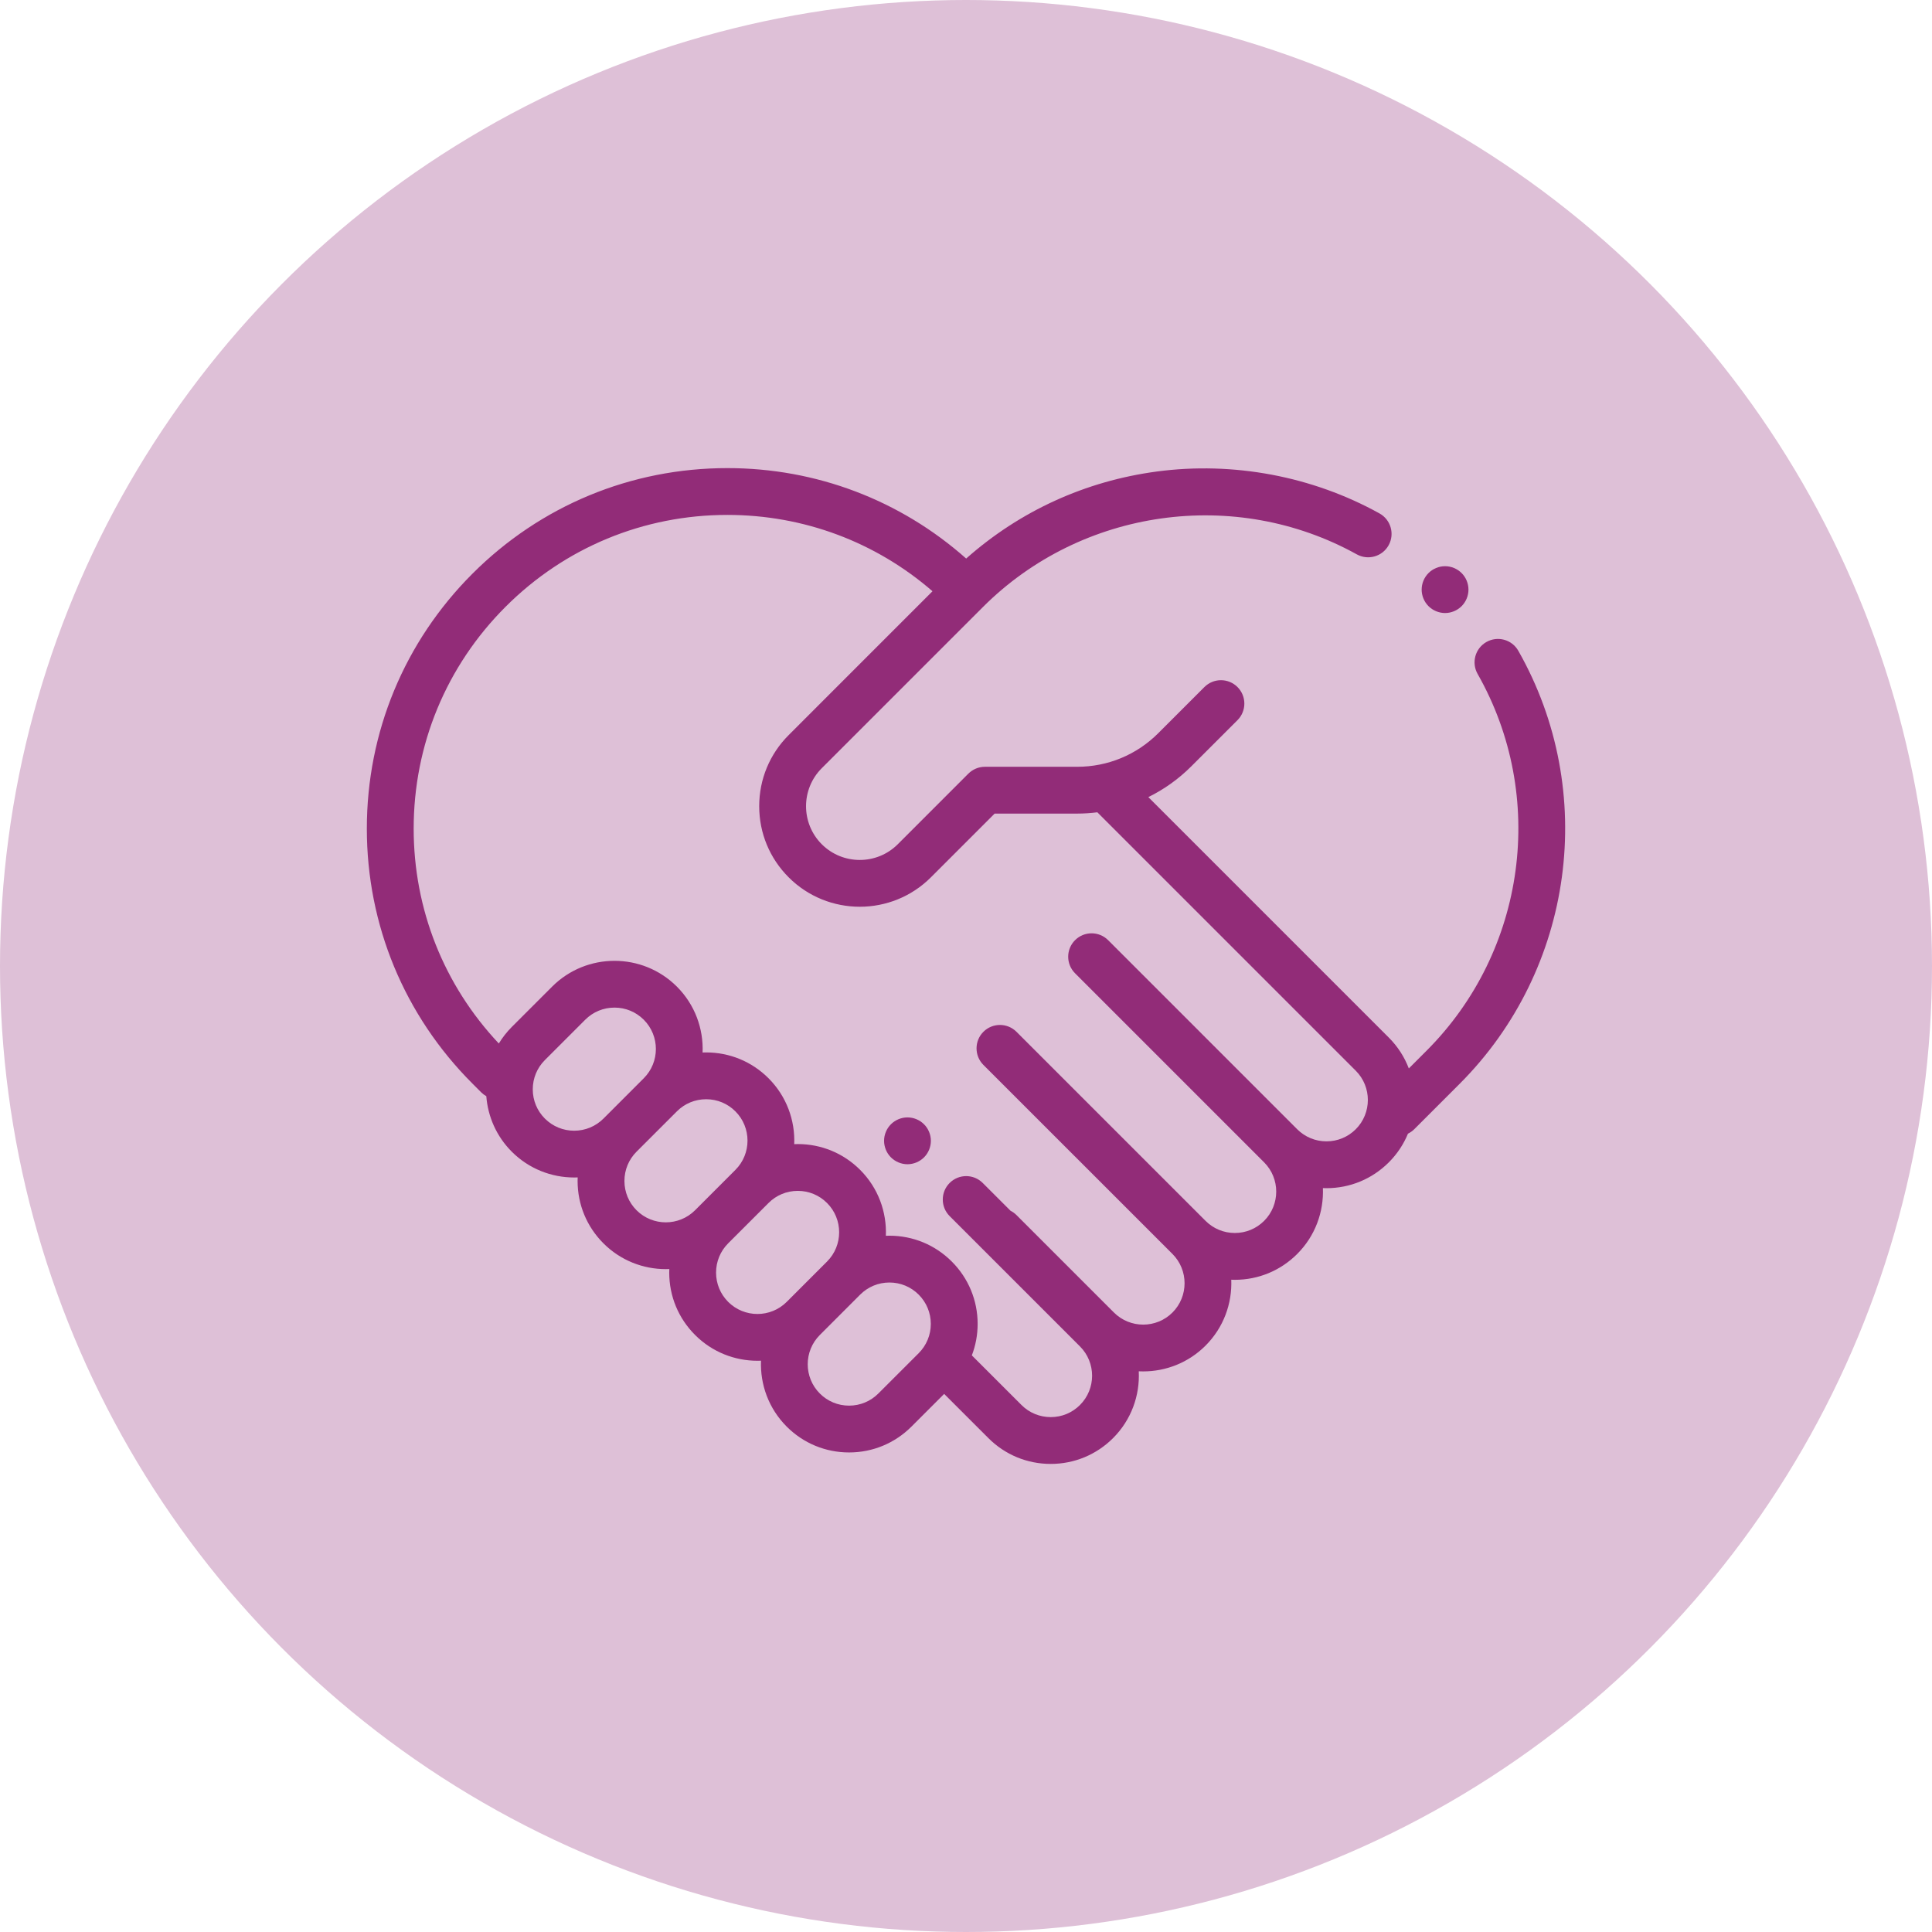
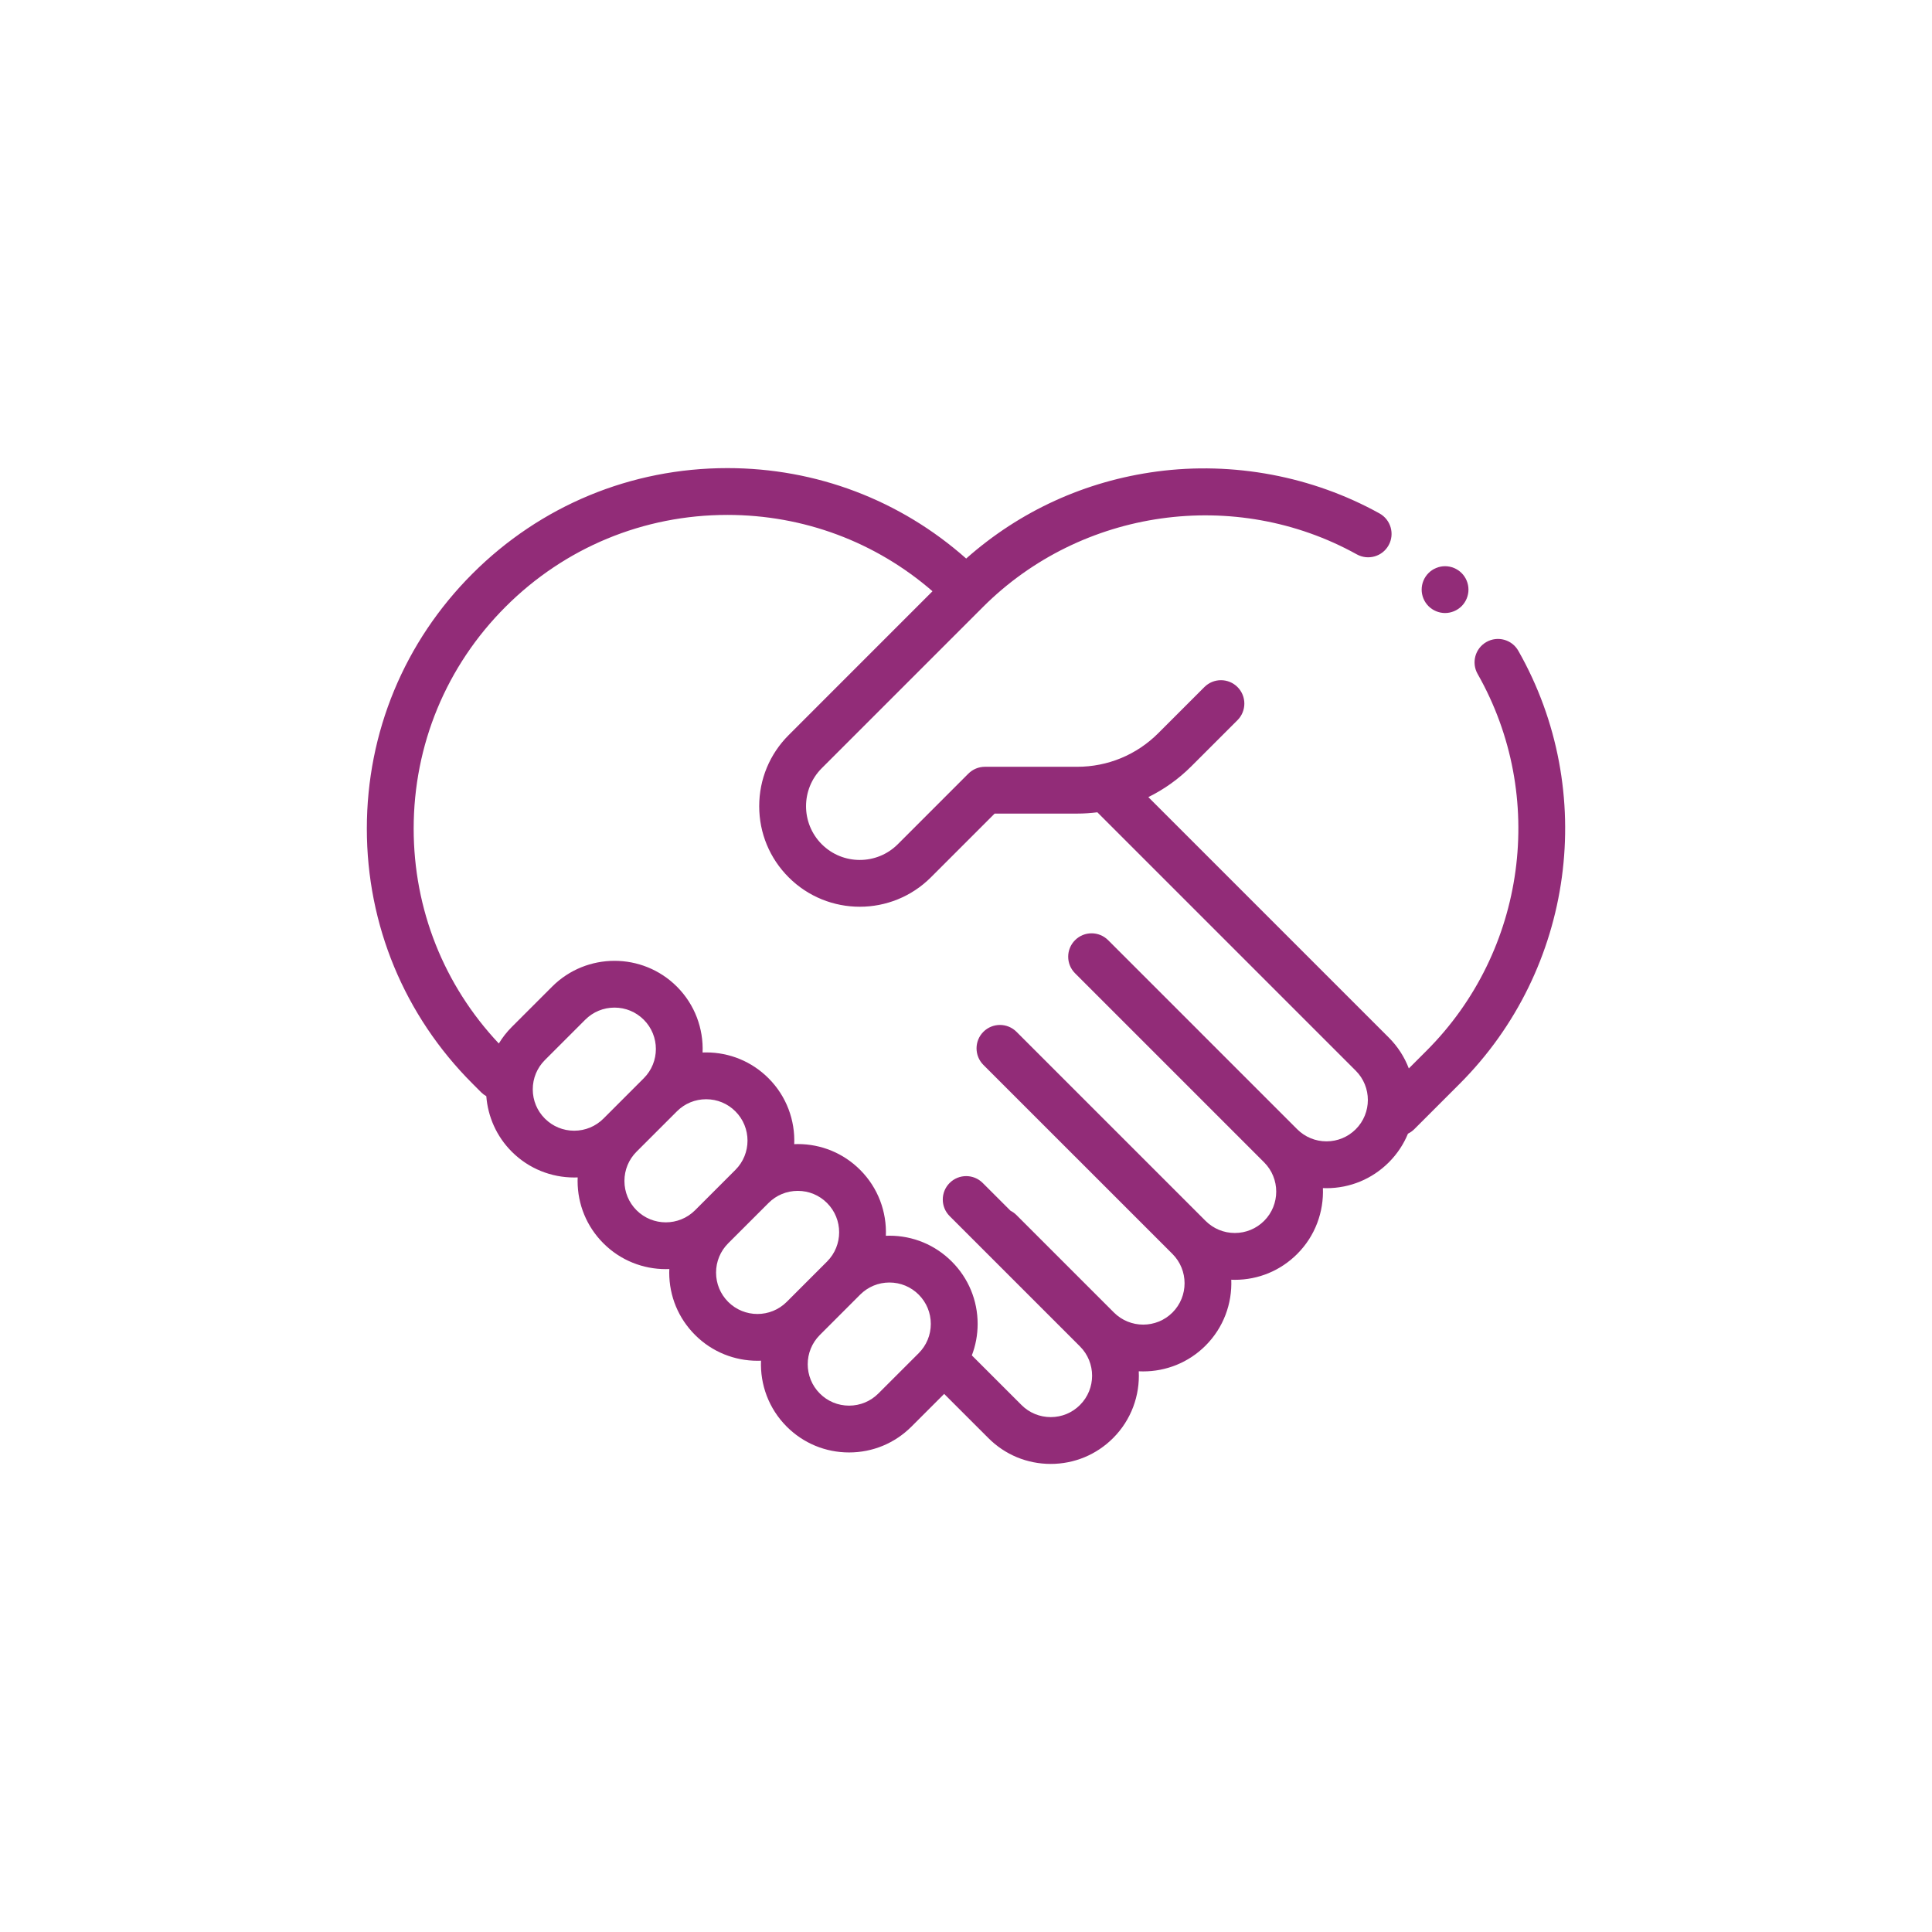
<svg xmlns="http://www.w3.org/2000/svg" width="79" height="79" viewBox="0 0 79 79" fill="none">
-   <circle cx="39.5" cy="39.5" r="39.5" fill="#DEC0D7" />
  <path d="M59.766 23.433C59.587 23.254 59.341 23.152 59.089 23.152C58.837 23.152 58.591 23.254 58.412 23.433C58.234 23.611 58.132 23.857 58.132 24.11C58.132 24.361 58.234 24.608 58.412 24.786C58.591 24.964 58.837 25.067 59.089 25.067C59.341 25.067 59.587 24.964 59.766 24.786C59.944 24.608 60.046 24.361 60.046 24.11C60.046 23.857 59.944 23.611 59.766 23.433Z" fill="#922C78" />
-   <path d="M37.784 45.972C37.605 45.793 37.359 45.691 37.107 45.691C36.855 45.691 36.609 45.793 36.43 45.972C36.252 46.15 36.15 46.396 36.15 46.648C36.15 46.9 36.252 47.147 36.43 47.325C36.609 47.503 36.855 47.606 37.107 47.606C37.359 47.606 37.605 47.503 37.784 47.325C37.962 47.147 38.064 46.9 38.064 46.648C38.064 46.396 37.962 46.15 37.784 45.972Z" fill="#922C78" />
  <path d="M62.084 26.61C61.823 26.151 61.239 25.99 60.779 26.252C60.32 26.513 60.159 27.097 60.42 27.557C63.263 32.556 62.405 38.892 58.333 42.963L57.607 43.689C57.432 43.229 57.16 42.798 56.79 42.428L46.956 32.594C47.599 32.277 48.194 31.855 48.715 31.333L50.602 29.447C50.975 29.073 50.975 28.467 50.602 28.094C50.228 27.72 49.622 27.72 49.248 28.094L47.362 29.98C46.476 30.866 45.298 31.354 44.045 31.354H40.274C40.02 31.354 39.777 31.455 39.597 31.634L36.711 34.521C35.854 35.378 34.459 35.378 33.602 34.521C32.745 33.663 32.745 32.269 33.602 31.412L40.192 24.822C44.219 20.795 50.506 19.909 55.48 22.668C55.942 22.924 56.525 22.758 56.781 22.296C57.038 21.833 56.871 21.251 56.408 20.994C53.665 19.473 50.432 18.864 47.306 19.28C44.38 19.67 41.702 20.895 39.507 22.839C36.81 20.448 33.377 19.141 29.742 19.141C25.804 19.141 22.102 20.674 19.318 23.459C16.533 26.243 15 29.945 15 33.883C15 37.821 16.534 41.523 19.318 44.307L19.678 44.668C19.741 44.73 19.811 44.782 19.885 44.823C19.949 45.651 20.296 46.462 20.927 47.093C21.631 47.797 22.554 48.148 23.478 48.148C23.526 48.148 23.574 48.146 23.622 48.145C23.62 48.193 23.618 48.241 23.618 48.29C23.618 49.253 23.993 50.159 24.674 50.84C25.378 51.544 26.301 51.895 27.225 51.895C27.273 51.895 27.321 51.894 27.369 51.892C27.367 51.94 27.365 51.988 27.365 52.037C27.365 53.001 27.74 53.906 28.422 54.587C29.125 55.291 30.049 55.642 30.972 55.642C31.02 55.642 31.069 55.641 31.118 55.639C31.079 56.61 31.429 57.594 32.169 58.335C32.85 59.016 33.756 59.391 34.719 59.391C35.682 59.391 36.588 59.016 37.269 58.335L38.607 56.997L40.414 58.803C41.095 59.485 42.001 59.86 42.964 59.86C43.927 59.86 44.833 59.485 45.514 58.804C46.263 58.055 46.613 57.055 46.564 56.073C46.624 56.075 46.685 56.077 46.745 56.077C47.669 56.077 48.592 55.726 49.295 55.023C50.035 54.283 50.385 53.299 50.347 52.328C50.395 52.33 50.444 52.332 50.492 52.332C51.456 52.332 52.361 51.957 53.043 51.275C53.782 50.536 54.132 49.552 54.094 48.581C54.142 48.583 54.191 48.585 54.239 48.585C55.203 48.585 56.108 48.209 56.79 47.528C57.136 47.182 57.396 46.783 57.572 46.356C57.665 46.311 57.752 46.25 57.83 46.173L59.686 44.317C64.366 39.638 65.352 32.357 62.084 26.61ZM23.478 46.235C23.026 46.235 22.601 46.059 22.281 45.74C21.961 45.42 21.785 44.995 21.785 44.543C21.785 44.091 21.961 43.666 22.281 43.346L23.93 41.697C24.25 41.377 24.675 41.201 25.127 41.201C25.579 41.201 26.004 41.377 26.324 41.697C26.984 42.357 26.984 43.431 26.324 44.09L24.675 45.74C24.355 46.059 23.93 46.235 23.478 46.235ZM26.028 49.487C25.709 49.167 25.533 48.742 25.533 48.29C25.533 47.838 25.709 47.413 26.028 47.093L27.678 45.444C27.678 45.444 27.678 45.444 27.678 45.444C27.997 45.124 28.422 44.948 28.875 44.948C29.327 44.948 29.752 45.124 30.071 45.444C30.731 46.104 30.731 47.178 30.071 47.837L28.422 49.487C27.762 50.147 26.688 50.147 26.028 49.487ZM29.775 53.234C29.456 52.914 29.28 52.489 29.28 52.037C29.28 51.585 29.456 51.16 29.775 50.84L31.425 49.191C31.744 48.871 32.169 48.695 32.622 48.695C33.074 48.695 33.499 48.871 33.818 49.191C34.478 49.851 34.478 50.925 33.818 51.585L32.169 53.234C31.509 53.894 30.435 53.894 29.775 53.234ZM37.566 55.332L35.916 56.981C35.596 57.301 35.171 57.477 34.719 57.477C34.267 57.477 33.842 57.301 33.523 56.981C32.863 56.321 32.863 55.248 33.523 54.588L35.172 52.938C35.492 52.619 35.917 52.442 36.369 52.442C36.821 52.442 37.246 52.618 37.566 52.938C37.885 53.258 38.061 53.683 38.061 54.135C38.061 54.587 37.885 55.012 37.566 55.332ZM55.437 46.175C55.117 46.494 54.692 46.67 54.24 46.67C53.788 46.67 53.363 46.494 53.043 46.175L49.059 42.191C49.059 42.191 49.059 42.191 49.059 42.19L45.312 38.444C44.938 38.07 44.332 38.07 43.959 38.444C43.585 38.817 43.585 39.423 43.959 39.797L51.69 47.528C52.35 48.188 52.35 49.262 51.69 49.922C51.37 50.241 50.945 50.417 50.493 50.417C50.041 50.417 49.616 50.241 49.296 49.922L41.565 42.191C41.191 41.817 40.585 41.817 40.211 42.191C39.838 42.564 39.838 43.17 40.211 43.544L43.958 47.291C43.958 47.291 43.958 47.291 43.959 47.291L47.943 51.275C48.602 51.935 48.602 53.009 47.943 53.669C47.283 54.329 46.209 54.329 45.549 53.669L41.565 49.685C41.491 49.611 41.409 49.553 41.321 49.508L40.184 48.372C39.81 47.998 39.205 47.998 38.831 48.372C38.457 48.746 38.457 49.352 38.831 49.726L44.161 55.056C44.821 55.716 44.821 56.79 44.161 57.45C43.842 57.77 43.417 57.946 42.965 57.946C42.513 57.946 42.087 57.77 41.768 57.45L39.739 55.422C39.894 55.016 39.976 54.582 39.976 54.135C39.976 53.172 39.6 52.266 38.919 51.585C38.238 50.903 37.332 50.528 36.369 50.528C36.32 50.528 36.272 50.53 36.223 50.532C36.262 49.561 35.912 48.577 35.172 47.837C34.491 47.156 33.585 46.781 32.622 46.781C32.573 46.781 32.525 46.783 32.476 46.785C32.515 45.814 32.165 44.83 31.425 44.09C30.744 43.409 29.838 43.034 28.875 43.034C28.826 43.034 28.778 43.035 28.729 43.037C28.768 42.066 28.418 41.083 27.678 40.343C26.272 38.937 23.983 38.937 22.577 40.343L20.928 41.992C20.72 42.2 20.543 42.428 20.397 42.669C18.149 40.281 16.915 37.177 16.915 33.883C16.915 30.456 18.249 27.235 20.672 24.812C23.095 22.389 26.316 21.055 29.743 21.055C32.856 21.055 35.801 22.157 38.13 24.176L32.249 30.058C31.472 30.835 31.044 31.867 31.044 32.966C31.044 34.065 31.472 35.097 32.249 35.874C33.051 36.676 34.104 37.077 35.157 37.077C36.21 37.077 37.263 36.676 38.065 35.874L40.671 33.268H44.045C44.324 33.268 44.599 33.249 44.871 33.215L55.437 43.781C56.097 44.441 56.097 45.515 55.437 46.175Z" fill="#922C78" />
</svg>